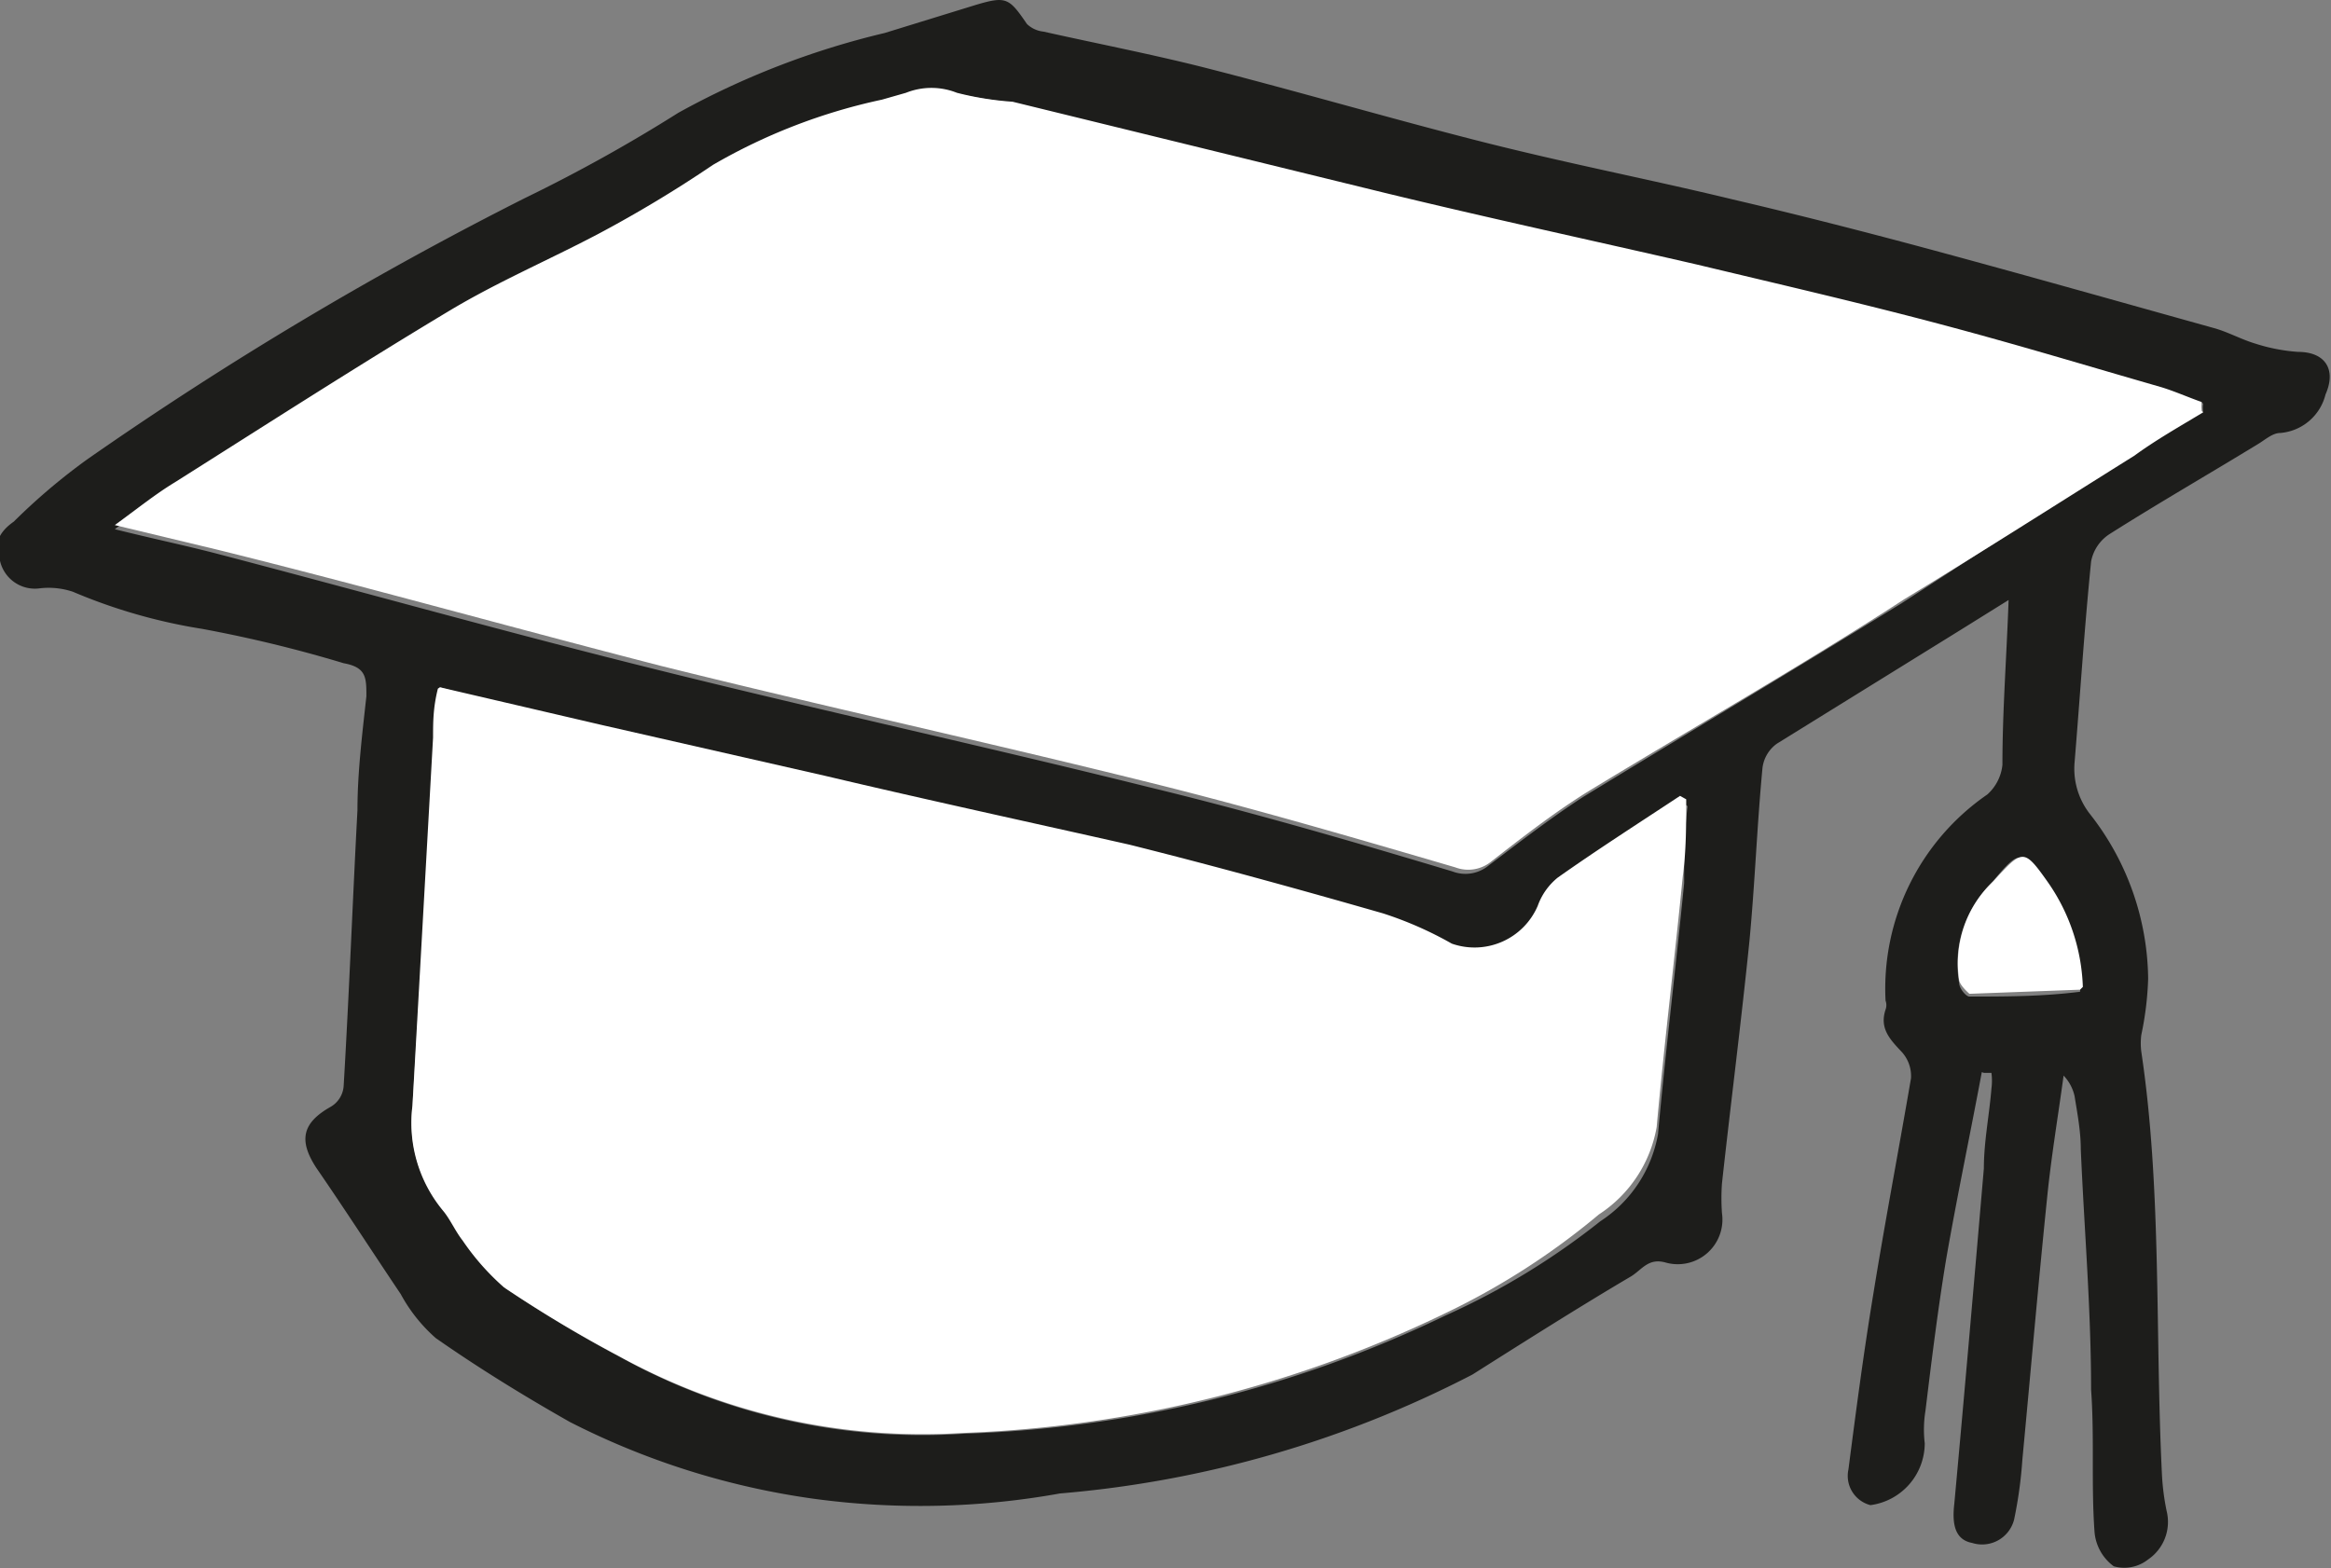
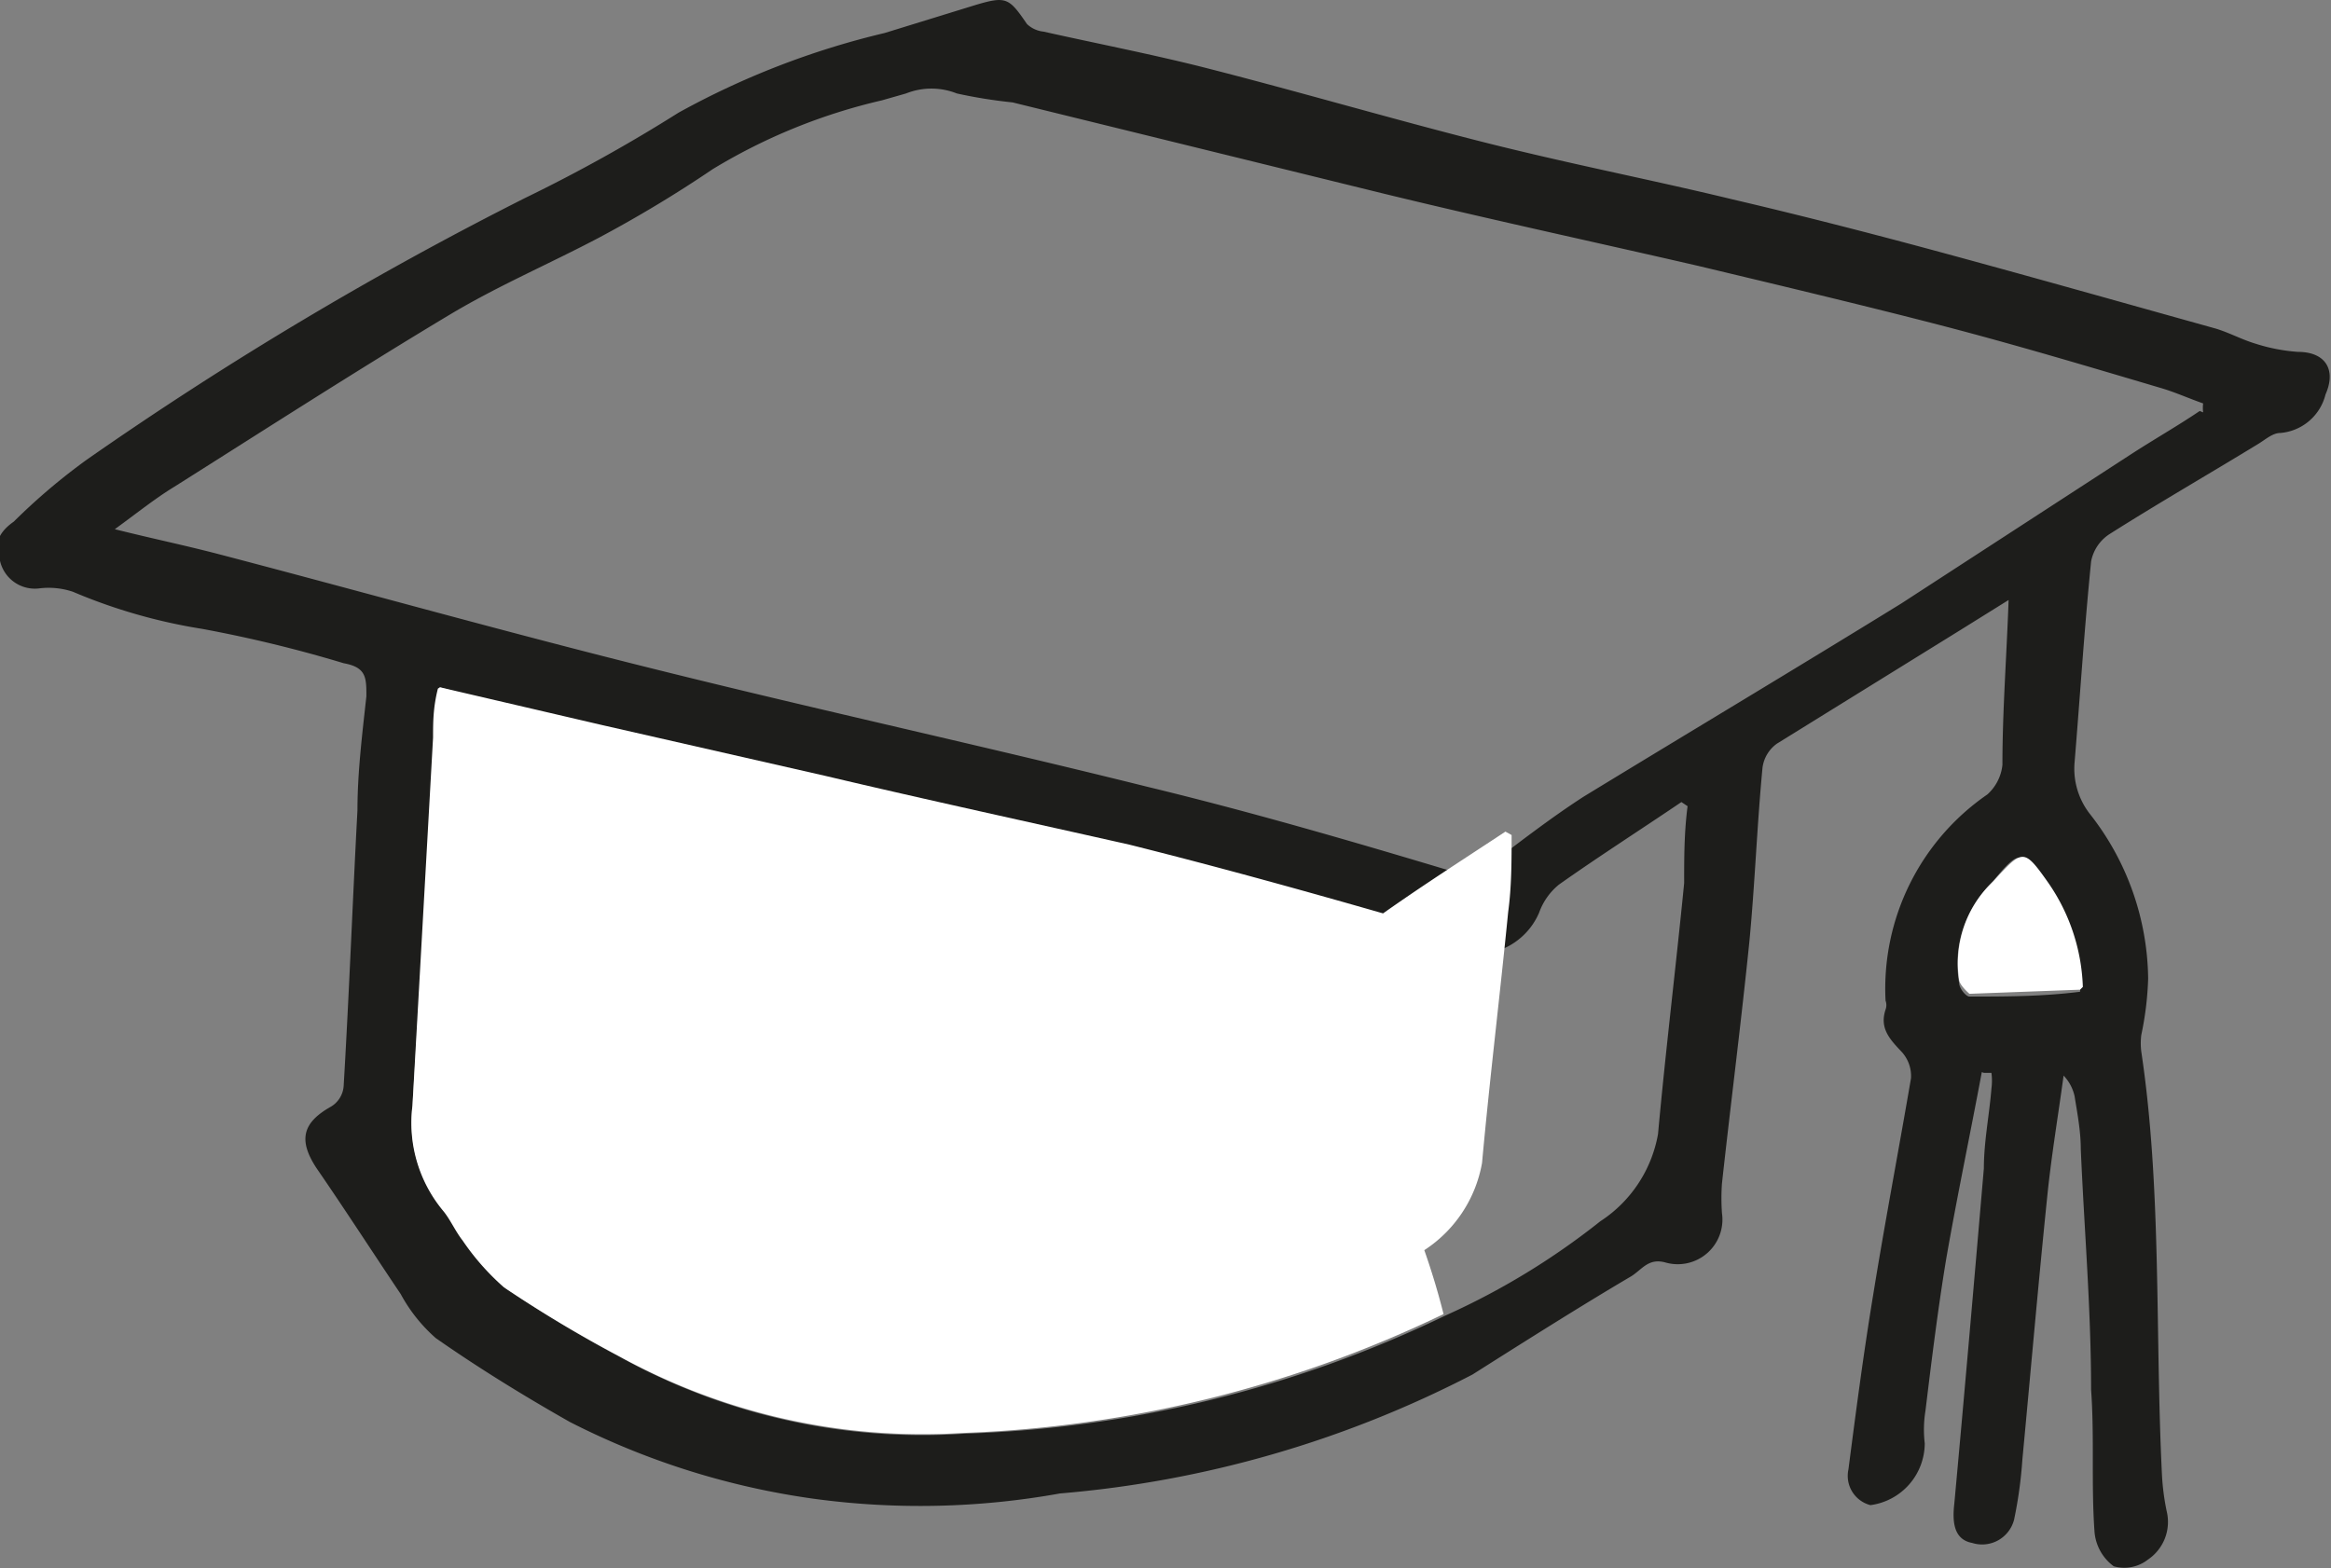
<svg xmlns="http://www.w3.org/2000/svg" viewBox="0 0 33.91 22.82">
  <rect x="0" y="0" width="33.91" height="22.82" fill="#808080" stroke="none" />
  <defs>
    <style>.cls-1{fill:none;}.cls-2{clip-path:url(#clip-path);}.cls-3{fill:#1d1d1b;}.cls-4{fill:#fff;}</style>
    <clipPath id="clip-path" transform="translate(0 0)">
      <rect class="cls-1" width="33.91" height="22.82" />
    </clipPath>
  </defs>
  <g id="Calque_2" data-name="Calque 2">
    <g id="Calque_1-2" data-name="Calque 1">
      <g class="cls-2">
        <path class="cls-3" d="M30.26,14.39a2.89,2.89,0,0,0-.52-1.53c-.34-.52-.36-.5-.78,0a1.64,1.64,0,0,0-.46,1.44c0,.08.1.2.15.2.53,0,1.06,0,1.61-.07M6.4,10c0,.28-.06.49-.07.71L6,16.09a2,2,0,0,0,.47,1.54c.11.13.18.3.29.44a3.57,3.57,0,0,0,.6.68,18.68,18.68,0,0,0,1.67,1,9.07,9.07,0,0,0,5,1.11,17.35,17.35,0,0,0,7-1.72,10.58,10.58,0,0,0,2.25-1.37,1.91,1.91,0,0,0,.84-1.27c.11-1.21.26-2.43.38-3.65,0-.37,0-.74.05-1.12l-.09-.06c-.59.4-1.2.79-1.78,1.2a.93.93,0,0,0-.29.41,1,1,0,0,1-1.25.55,5.33,5.33,0,0,0-1-.44c-1.22-.36-2.45-.7-3.69-1-1.47-.37-2.94-.71-4.42-1l-3.25-.74L6.4,10M32.05,6a.51.51,0,0,1,0-.13c-.2-.07-.4-.16-.6-.22-1.08-.32-2.15-.64-3.23-.92s-2.34-.58-3.51-.86c-1.52-.35-3.05-.68-4.57-1.05L14.73,1.49a7.19,7.19,0,0,1-.81-.13,1,1,0,0,0-.74,0l-.35.1a8.37,8.37,0,0,0-2.46,1,18.22,18.22,0,0,1-1.66,1c-.72.38-1.47.7-2.17,1.12-1.35.81-2.67,1.66-4,2.5-.28.17-.54.38-.87.62.56.14,1,.23,1.5.36,2.14.56,4.27,1.16,6.41,1.69,2.37.59,4.75,1.11,7.12,1.7,1.49.36,3,.8,4.43,1.23a.53.53,0,0,0,.53-.09c.45-.34.9-.69,1.38-1,1.54-.94,3.08-1.86,4.62-2.81L31,6.61c.34-.22.69-.42,1-.63M28.83,15.6c-.17.91-.36,1.81-.52,2.73-.12.73-.21,1.46-.3,2.2A1.7,1.7,0,0,0,28,21a.91.91,0,0,1-.79.9.44.44,0,0,1-.32-.52c.11-.85.22-1.69.36-2.54.17-1.05.37-2.1.55-3.15a.52.52,0,0,0-.14-.39c-.17-.18-.32-.34-.23-.61a.19.19,0,0,0,0-.13,3.43,3.43,0,0,1,1.48-3,.67.67,0,0,0,.22-.43c0-.78.06-1.56.09-2.4l-.69.43-2.68,1.66a.51.51,0,0,0-.21.35c-.08.84-.11,1.68-.19,2.52-.12,1.18-.27,2.35-.4,3.53a3.09,3.09,0,0,0,0,.43.65.65,0,0,1-.82.72c-.25-.07-.34.1-.5.2C23,19,22.21,19.5,21.42,20a15.91,15.91,0,0,1-6,1.73,11.47,11.47,0,0,1-3.56.08,11.17,11.17,0,0,1-3.57-1.12c-.67-.38-1.32-.78-1.95-1.22a2.32,2.32,0,0,1-.51-.64c-.41-.61-.81-1.23-1.23-1.84-.26-.4-.2-.65.2-.88A.38.38,0,0,0,5,15.79c.08-1.35.13-2.69.2-4,0-.55.07-1.11.13-1.66,0-.27,0-.42-.33-.48a19.28,19.28,0,0,0-2.06-.5,8,8,0,0,1-1.88-.54,1.11,1.11,0,0,0-.48-.05A.52.52,0,0,1,0,8.16c-.11-.25,0-.43.2-.57a9,9,0,0,1,1.06-.9A52.19,52.19,0,0,1,7.64,2.88,23.05,23.05,0,0,0,9.87,1.64a11.84,11.84,0,0,1,3-1.16L14.2.07c.44-.13.48-.1.74.28a.41.41,0,0,0,.24.11c.76.17,1.53.32,2.29.51,1.34.34,2.67.73,4,1.07s2.49.56,3.73.86c.94.22,1.88.46,2.81.71,1.41.38,2.82.78,4.22,1.17.2.06.38.16.58.22a2.62,2.62,0,0,0,.62.12c.4,0,.56.26.4.62a.74.74,0,0,1-.66.56c-.11,0-.22.1-.32.16-.72.44-1.45.86-2.16,1.31a.61.61,0,0,0-.27.4c-.1,1-.16,1.95-.24,2.92a1.07,1.07,0,0,0,.22.75,3.94,3.94,0,0,1,.85,2.4,4.59,4.59,0,0,1-.1.82,1,1,0,0,0,0,.24c.3,2,.2,4.09.3,6.14a3.45,3.45,0,0,0,.07.55.66.66,0,0,1-.27.7.56.56,0,0,1-.5.1.69.69,0,0,1-.28-.5c-.05-.69,0-1.38-.05-2.07,0-1.17-.1-2.34-.15-3.5,0-.26-.05-.52-.09-.77a.63.63,0,0,0-.16-.3c-.08.59-.18,1.18-.24,1.78-.13,1.27-.24,2.54-.36,3.81a6.28,6.28,0,0,1-.12.87.48.48,0,0,1-.61.34c-.27-.05-.29-.31-.26-.57.15-1.63.29-3.25.43-4.88,0-.39.08-.78.11-1.16a.87.87,0,0,0,0-.23h-.11" transform="translate(0 0)" />
-         <path class="cls-4" d="M32.05,6c-.35.21-.7.41-1,.63-1.12.7-2.23,1.41-3.35,2.09-1.54,1-3.08,1.87-4.62,2.81-.48.3-.93.65-1.38,1a.53.53,0,0,1-.53.09c-1.47-.43-2.94-.86-4.43-1.23-2.37-.59-4.75-1.11-7.12-1.7C7.44,9.13,5.31,8.53,3.17,8l-1.5-.36c.33-.24.59-.45.87-.62,1.33-.84,2.65-1.69,4-2.5.7-.42,1.45-.74,2.17-1.12a18.22,18.22,0,0,0,1.66-1,8.37,8.37,0,0,1,2.46-.95l.35-.1a1,1,0,0,1,.74,0,4.41,4.41,0,0,0,.81.13L20.12,2.8c1.52.37,3.05.7,4.57,1.05,1.17.28,2.34.55,3.51.86s2.15.61,3.23.92c.2.06.4.15.6.22a.51.51,0,0,0,0,.13" transform="translate(0 0)" />
-         <path class="cls-4" d="M6.4,10l2.36.55,3.25.74c1.48.35,3,.68,4.42,1,1.24.31,2.47.65,3.69,1a5.33,5.33,0,0,1,1,.44,1,1,0,0,0,1.25-.55.93.93,0,0,1,.29-.41c.58-.41,1.19-.8,1.78-1.19l.09.05c0,.38,0,.75-.05,1.12-.12,1.22-.27,2.44-.38,3.65a1.91,1.91,0,0,1-.84,1.27A10.58,10.58,0,0,1,21,19.12a17.53,17.53,0,0,1-7,1.73,9.16,9.16,0,0,1-5-1.12,18.68,18.68,0,0,1-1.67-1,3.57,3.57,0,0,1-.6-.68c-.11-.14-.18-.31-.29-.44A2,2,0,0,1,6,16.09l.3-5.36c0-.22,0-.43.07-.71" transform="translate(0 0)" />
+         <path class="cls-4" d="M6.4,10l2.36.55,3.25.74c1.48.35,3,.68,4.42,1,1.24.31,2.47.65,3.69,1c.58-.41,1.19-.8,1.78-1.19l.09.05c0,.38,0,.75-.05,1.12-.12,1.22-.27,2.44-.38,3.65a1.91,1.91,0,0,1-.84,1.27A10.58,10.58,0,0,1,21,19.12a17.53,17.53,0,0,1-7,1.73,9.16,9.16,0,0,1-5-1.12,18.68,18.68,0,0,1-1.67-1,3.57,3.57,0,0,1-.6-.68c-.11-.14-.18-.31-.29-.44A2,2,0,0,1,6,16.09l.3-5.36c0-.22,0-.43.07-.71" transform="translate(0 0)" />
        <path class="cls-4" d="M30.26,14.4l-1.61.06s-.14-.12-.15-.2A1.64,1.64,0,0,1,29,12.82c.42-.46.44-.48.78,0a2.82,2.82,0,0,1,.52,1.54" transform="translate(0 0)" />
      </g>
    </g>
  </g>
</svg>